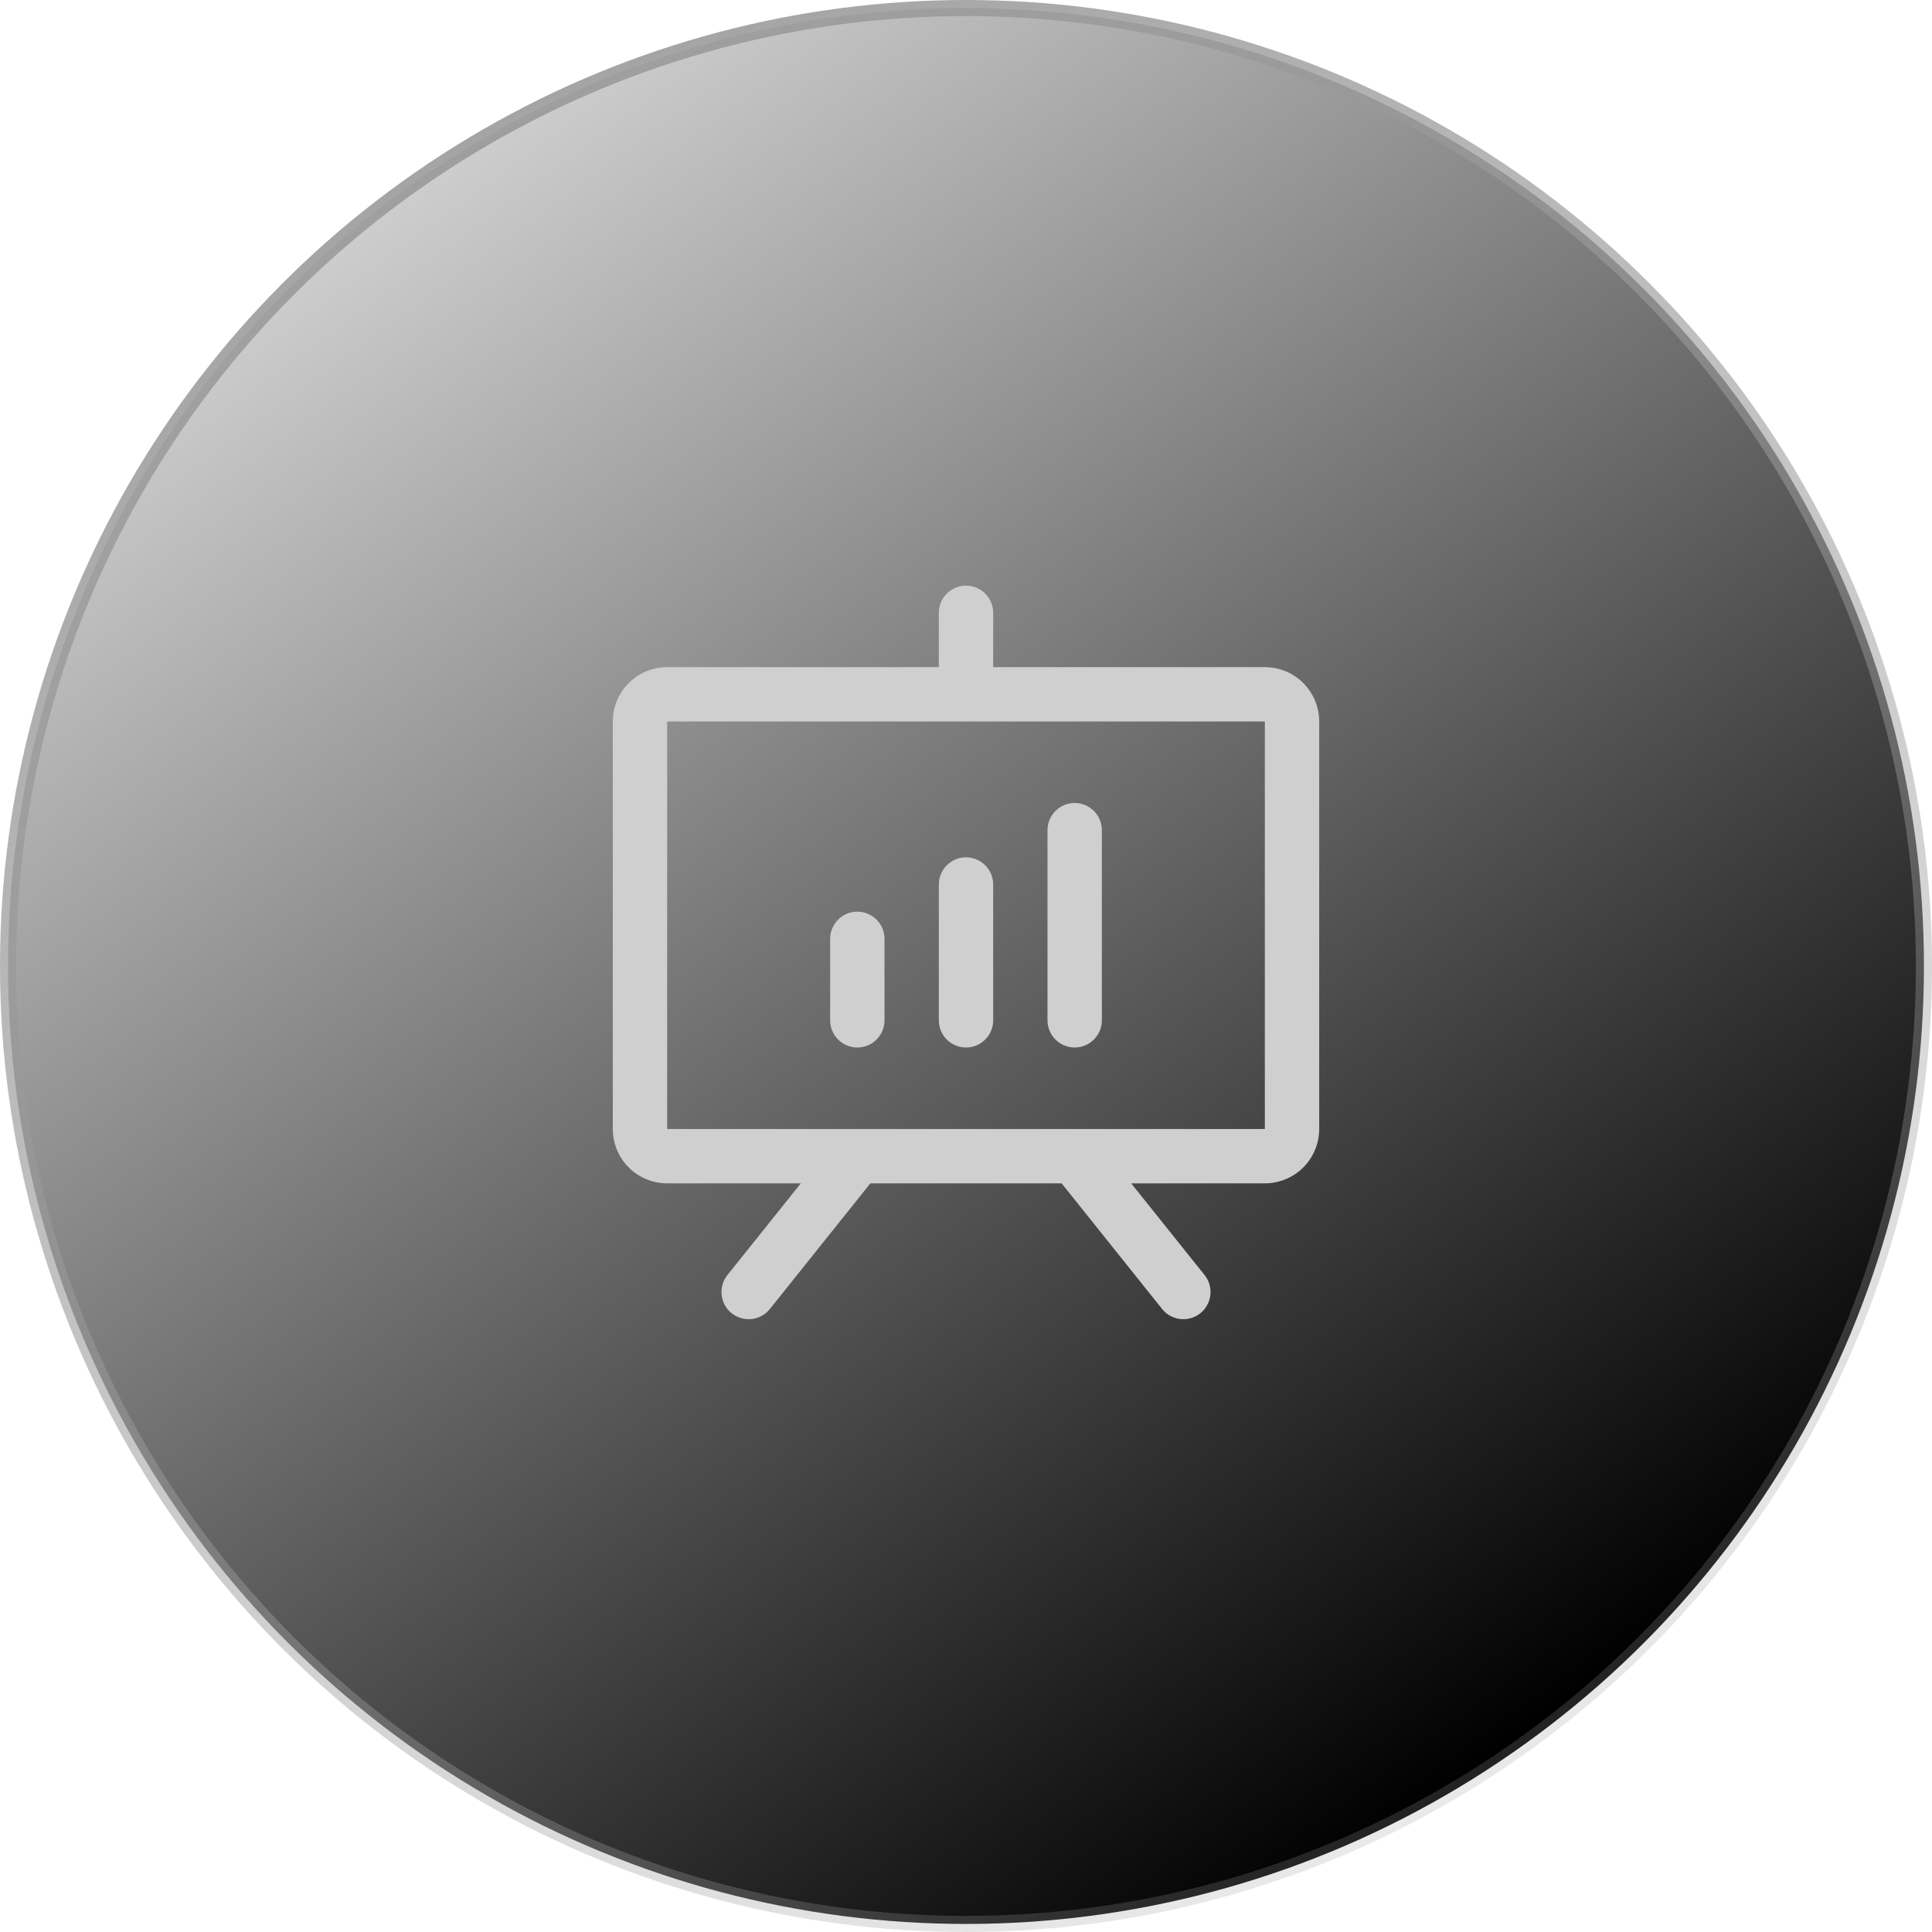
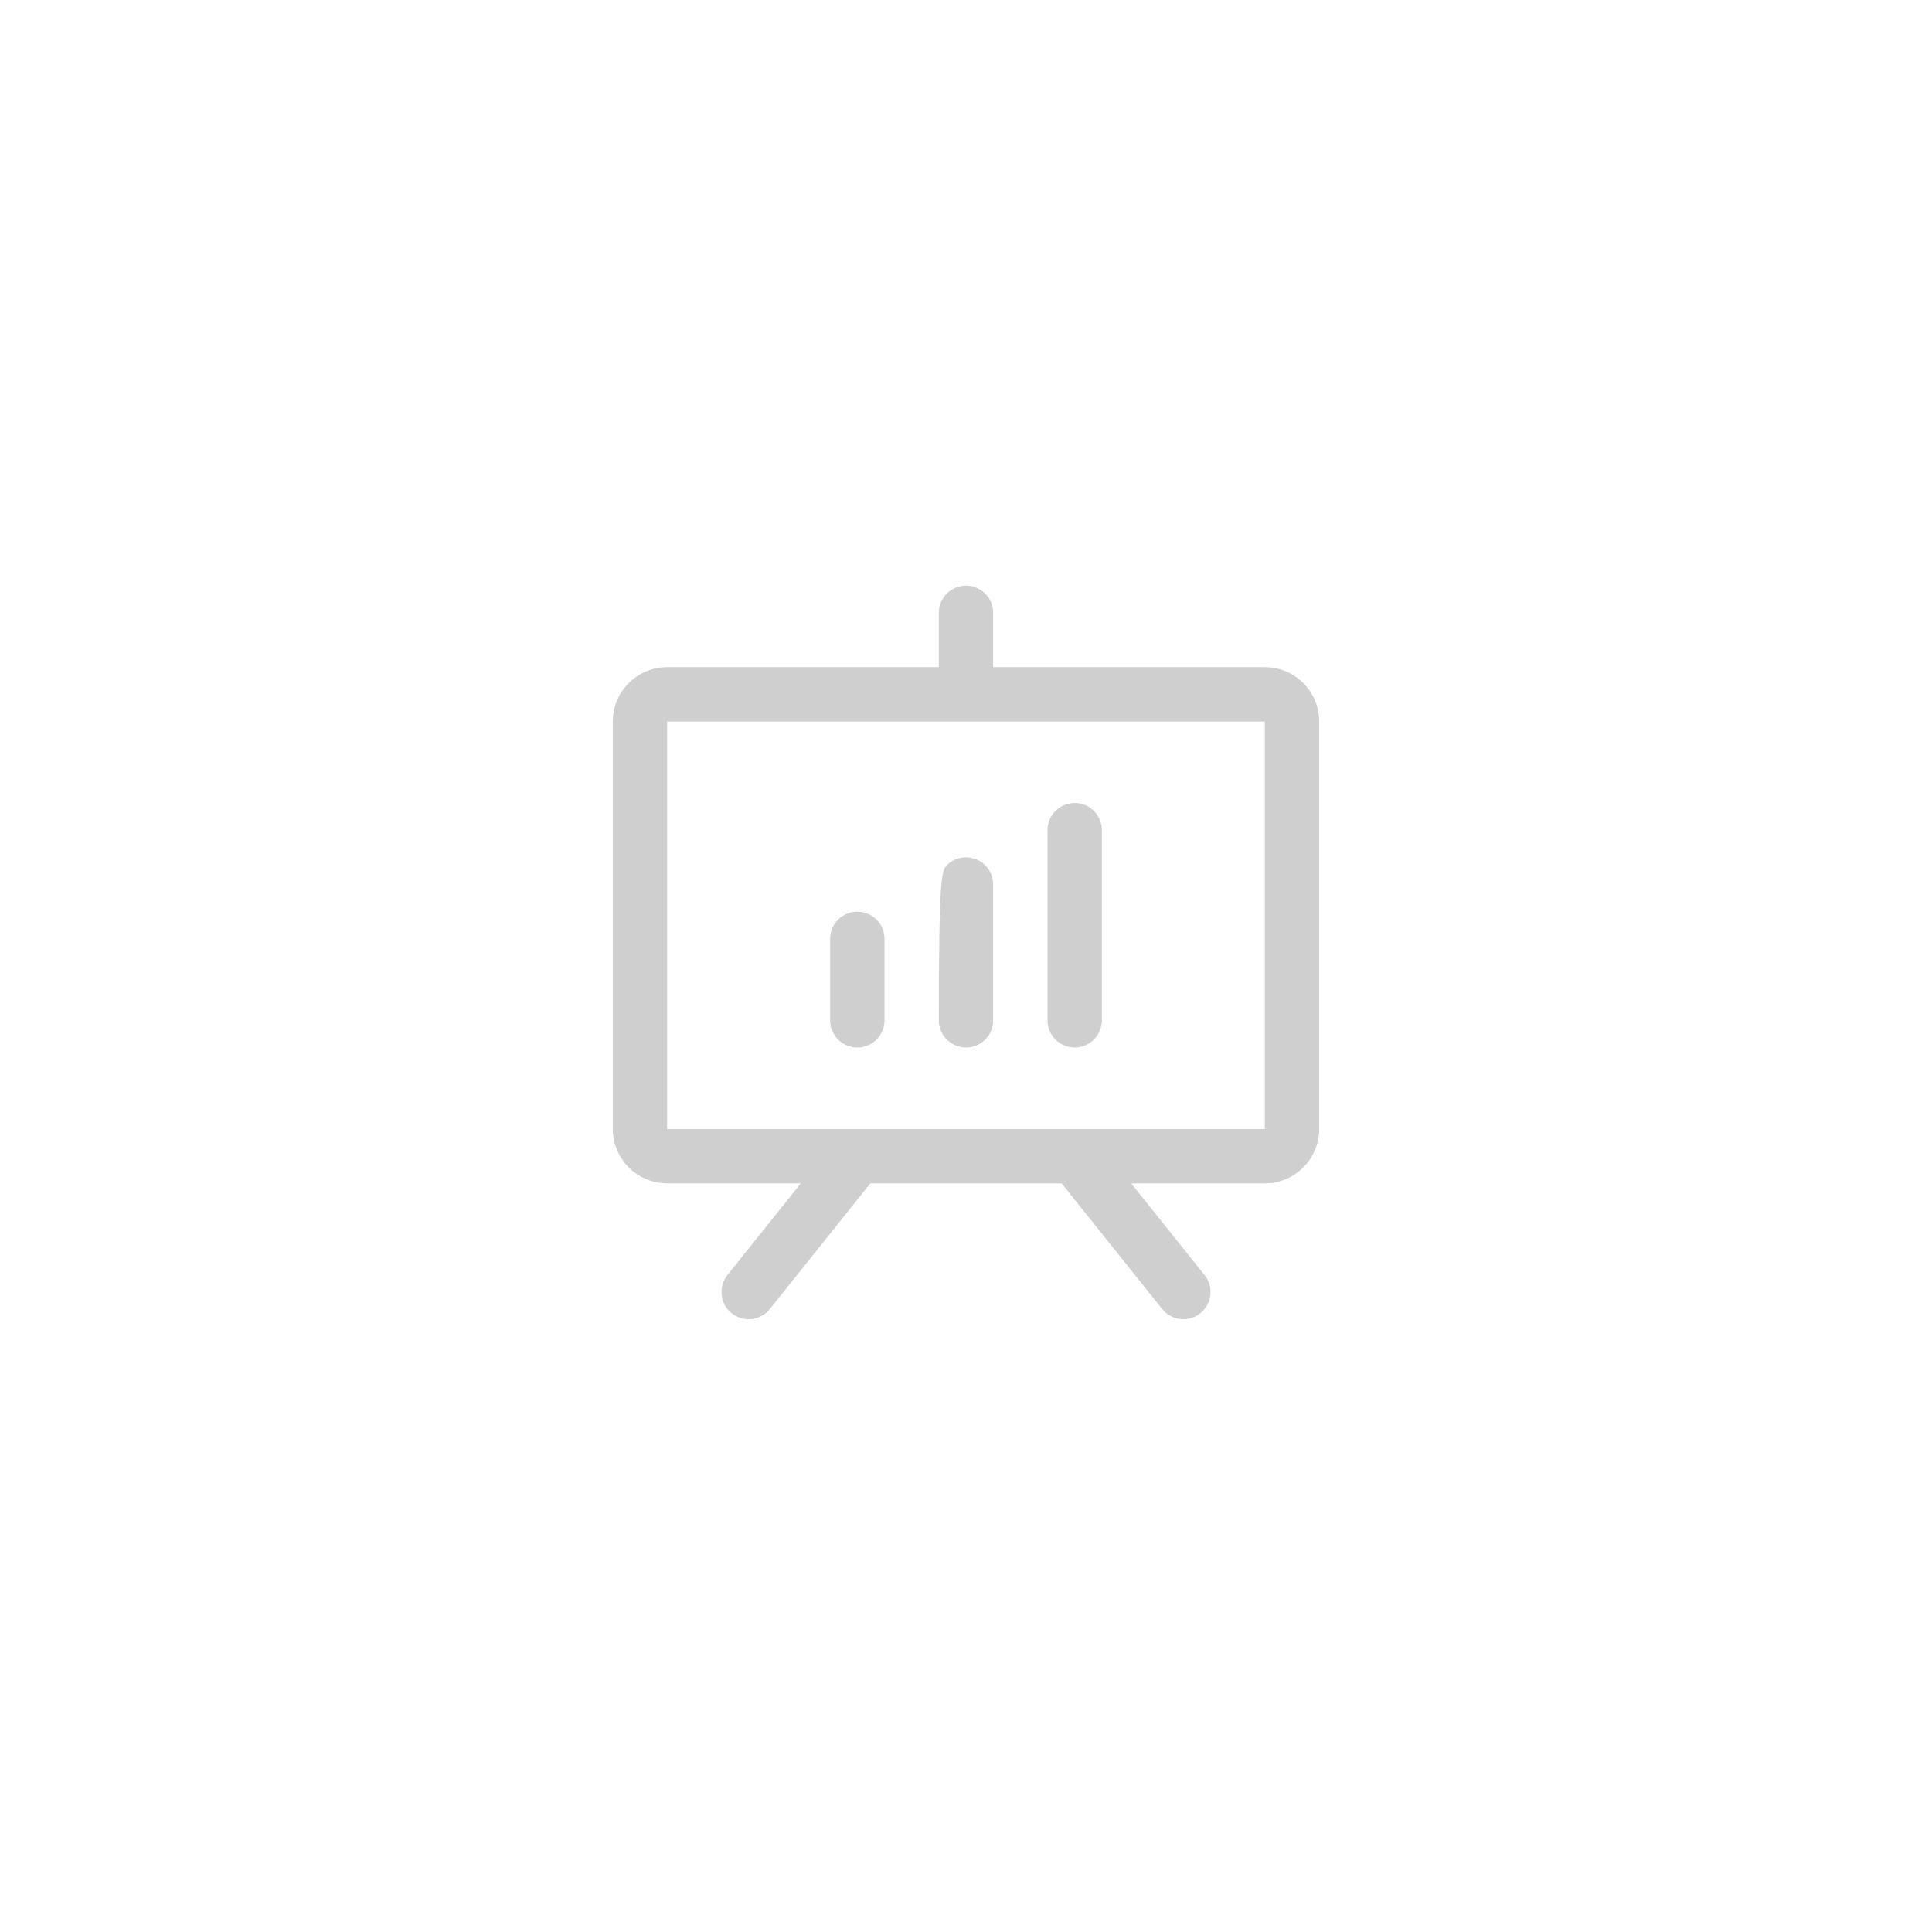
<svg xmlns="http://www.w3.org/2000/svg" fill="none" height="120" viewBox="0 0 120 120" width="120">
-   <circle cx="60" cy="60" fill="url(#paint0_linear_1502_1432)" r="59.5" stroke="url(#paint1_linear_1502_1432)" />
-   <path d="M78.562 41.438H61.688V38.062C61.688 37.615 61.51 37.186 61.193 36.869C60.877 36.553 60.448 36.375 60 36.375C59.552 36.375 59.123 36.553 58.807 36.869C58.49 37.186 58.312 37.615 58.312 38.062V41.438H41.438C40.542 41.438 39.684 41.793 39.051 42.426C38.418 43.059 38.062 43.917 38.062 44.812V70.125C38.062 71.02 38.418 71.879 39.051 72.511C39.684 73.144 40.542 73.5 41.438 73.5H49.74L45.182 79.195C44.902 79.545 44.773 79.991 44.822 80.436C44.871 80.882 45.096 81.289 45.445 81.568C45.795 81.848 46.241 81.977 46.686 81.928C47.132 81.879 47.539 81.654 47.818 81.305L54.06 73.5H65.94L72.182 81.305C72.32 81.478 72.491 81.622 72.686 81.729C72.88 81.836 73.093 81.903 73.314 81.928C73.534 81.953 73.757 81.933 73.97 81.872C74.183 81.81 74.382 81.707 74.555 81.568C74.728 81.43 74.872 81.259 74.979 81.064C75.086 80.87 75.153 80.657 75.178 80.436C75.203 80.216 75.183 79.993 75.122 79.78C75.06 79.567 74.957 79.368 74.818 79.195L70.26 73.5H78.562C79.458 73.5 80.316 73.144 80.949 72.511C81.582 71.879 81.938 71.02 81.938 70.125V44.812C81.938 43.917 81.582 43.059 80.949 42.426C80.316 41.793 79.458 41.438 78.562 41.438ZM78.562 70.125H41.438V44.812H78.562V70.125ZM54.938 58.312V63.375C54.938 63.823 54.76 64.252 54.443 64.568C54.127 64.885 53.698 65.062 53.25 65.062C52.802 65.062 52.373 64.885 52.057 64.568C51.74 64.252 51.562 63.823 51.562 63.375V58.312C51.562 57.865 51.74 57.436 52.057 57.119C52.373 56.803 52.802 56.625 53.25 56.625C53.698 56.625 54.127 56.803 54.443 57.119C54.76 57.436 54.938 57.865 54.938 58.312ZM61.688 54.938V63.375C61.688 63.823 61.51 64.252 61.193 64.568C60.877 64.885 60.448 65.062 60 65.062C59.552 65.062 59.123 64.885 58.807 64.568C58.49 64.252 58.312 63.823 58.312 63.375V54.938C58.312 54.49 58.49 54.061 58.807 53.744C59.123 53.428 59.552 53.25 60 53.25C60.448 53.25 60.877 53.428 61.193 53.744C61.51 54.061 61.688 54.49 61.688 54.938ZM68.438 51.562V63.375C68.438 63.823 68.26 64.252 67.943 64.568C67.627 64.885 67.198 65.062 66.75 65.062C66.302 65.062 65.873 64.885 65.557 64.568C65.24 64.252 65.062 63.823 65.062 63.375V51.562C65.062 51.115 65.24 50.686 65.557 50.369C65.873 50.053 66.302 49.875 66.75 49.875C67.198 49.875 67.627 50.053 67.943 50.369C68.26 50.686 68.438 51.115 68.438 51.562Z" fill="#CFCFCF" />
+   <path d="M78.562 41.438H61.688V38.062C61.688 37.615 61.51 37.186 61.193 36.869C60.877 36.553 60.448 36.375 60 36.375C59.552 36.375 59.123 36.553 58.807 36.869C58.49 37.186 58.312 37.615 58.312 38.062V41.438H41.438C40.542 41.438 39.684 41.793 39.051 42.426C38.418 43.059 38.062 43.917 38.062 44.812V70.125C38.062 71.02 38.418 71.879 39.051 72.511C39.684 73.144 40.542 73.5 41.438 73.5H49.74L45.182 79.195C44.902 79.545 44.773 79.991 44.822 80.436C44.871 80.882 45.096 81.289 45.445 81.568C45.795 81.848 46.241 81.977 46.686 81.928C47.132 81.879 47.539 81.654 47.818 81.305L54.06 73.5H65.94L72.182 81.305C72.32 81.478 72.491 81.622 72.686 81.729C72.88 81.836 73.093 81.903 73.314 81.928C73.534 81.953 73.757 81.933 73.97 81.872C74.183 81.81 74.382 81.707 74.555 81.568C74.728 81.43 74.872 81.259 74.979 81.064C75.086 80.87 75.153 80.657 75.178 80.436C75.203 80.216 75.183 79.993 75.122 79.78C75.06 79.567 74.957 79.368 74.818 79.195L70.26 73.5H78.562C79.458 73.5 80.316 73.144 80.949 72.511C81.582 71.879 81.938 71.02 81.938 70.125V44.812C81.938 43.917 81.582 43.059 80.949 42.426C80.316 41.793 79.458 41.438 78.562 41.438ZM78.562 70.125H41.438V44.812H78.562V70.125ZM54.938 58.312V63.375C54.938 63.823 54.76 64.252 54.443 64.568C54.127 64.885 53.698 65.062 53.25 65.062C52.802 65.062 52.373 64.885 52.057 64.568C51.74 64.252 51.562 63.823 51.562 63.375V58.312C51.562 57.865 51.74 57.436 52.057 57.119C52.373 56.803 52.802 56.625 53.25 56.625C53.698 56.625 54.127 56.803 54.443 57.119C54.76 57.436 54.938 57.865 54.938 58.312ZM61.688 54.938V63.375C61.688 63.823 61.51 64.252 61.193 64.568C60.877 64.885 60.448 65.062 60 65.062C59.552 65.062 59.123 64.885 58.807 64.568C58.49 64.252 58.312 63.823 58.312 63.375C58.312 54.49 58.49 54.061 58.807 53.744C59.123 53.428 59.552 53.25 60 53.25C60.448 53.25 60.877 53.428 61.193 53.744C61.51 54.061 61.688 54.49 61.688 54.938ZM68.438 51.562V63.375C68.438 63.823 68.26 64.252 67.943 64.568C67.627 64.885 67.198 65.062 66.75 65.062C66.302 65.062 65.873 64.885 65.557 64.568C65.24 64.252 65.062 63.823 65.062 63.375V51.562C65.062 51.115 65.24 50.686 65.557 50.369C65.873 50.053 66.302 49.875 66.75 49.875C67.198 49.875 67.627 50.053 67.943 50.369C68.26 50.686 68.438 51.115 68.438 51.562Z" fill="#CFCFCF" />
  <defs>
    <linearGradient gradientUnits="userSpaceOnUse" id="paint0_linear_1502_1432" x1="22.2" x2="91.8" y1="15" y2="109.8">
      <stop stop-opacity="0.2" />
      <stop offset="1" />
    </linearGradient>
    <linearGradient gradientUnits="userSpaceOnUse" id="paint1_linear_1502_1432" x1="3.191" x2="78.877" y1="-3.62698e-07" y2="141.929">
      <stop stop-color="#999999" />
      <stop offset="1" stop-color="#999999" stop-opacity="0.1" />
      <stop stop-color="#666666" />
    </linearGradient>
  </defs>
</svg>